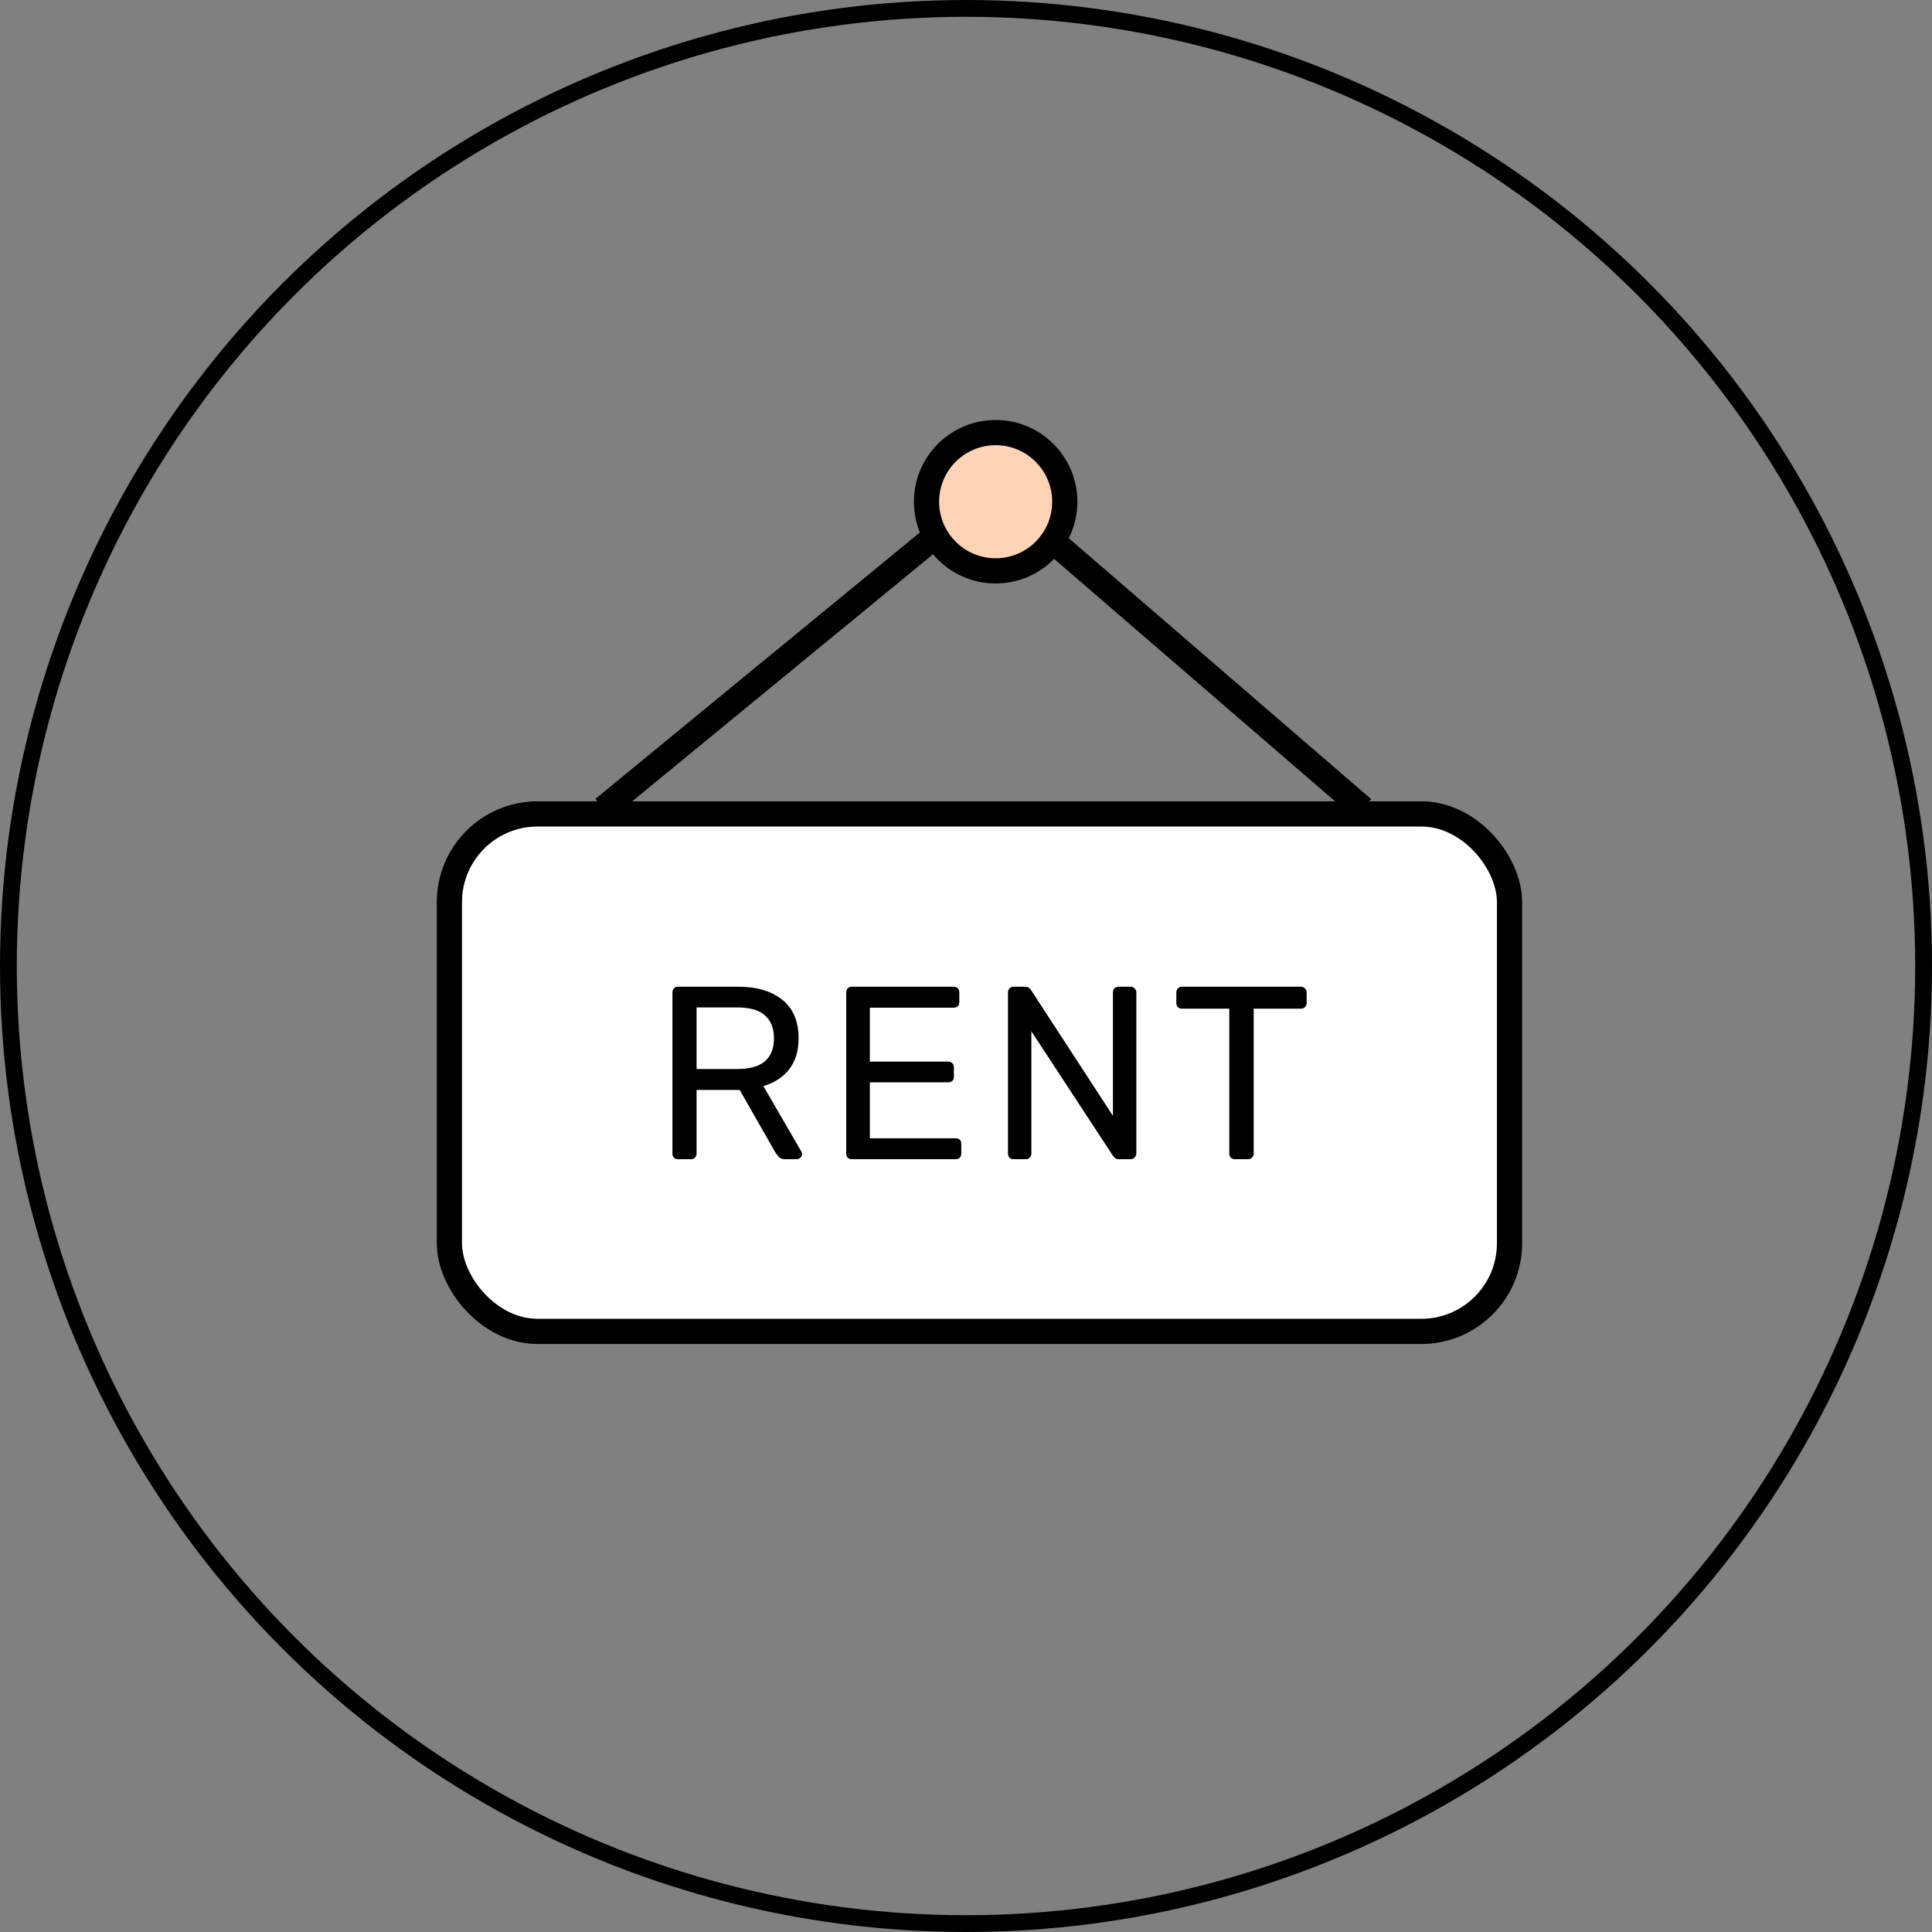
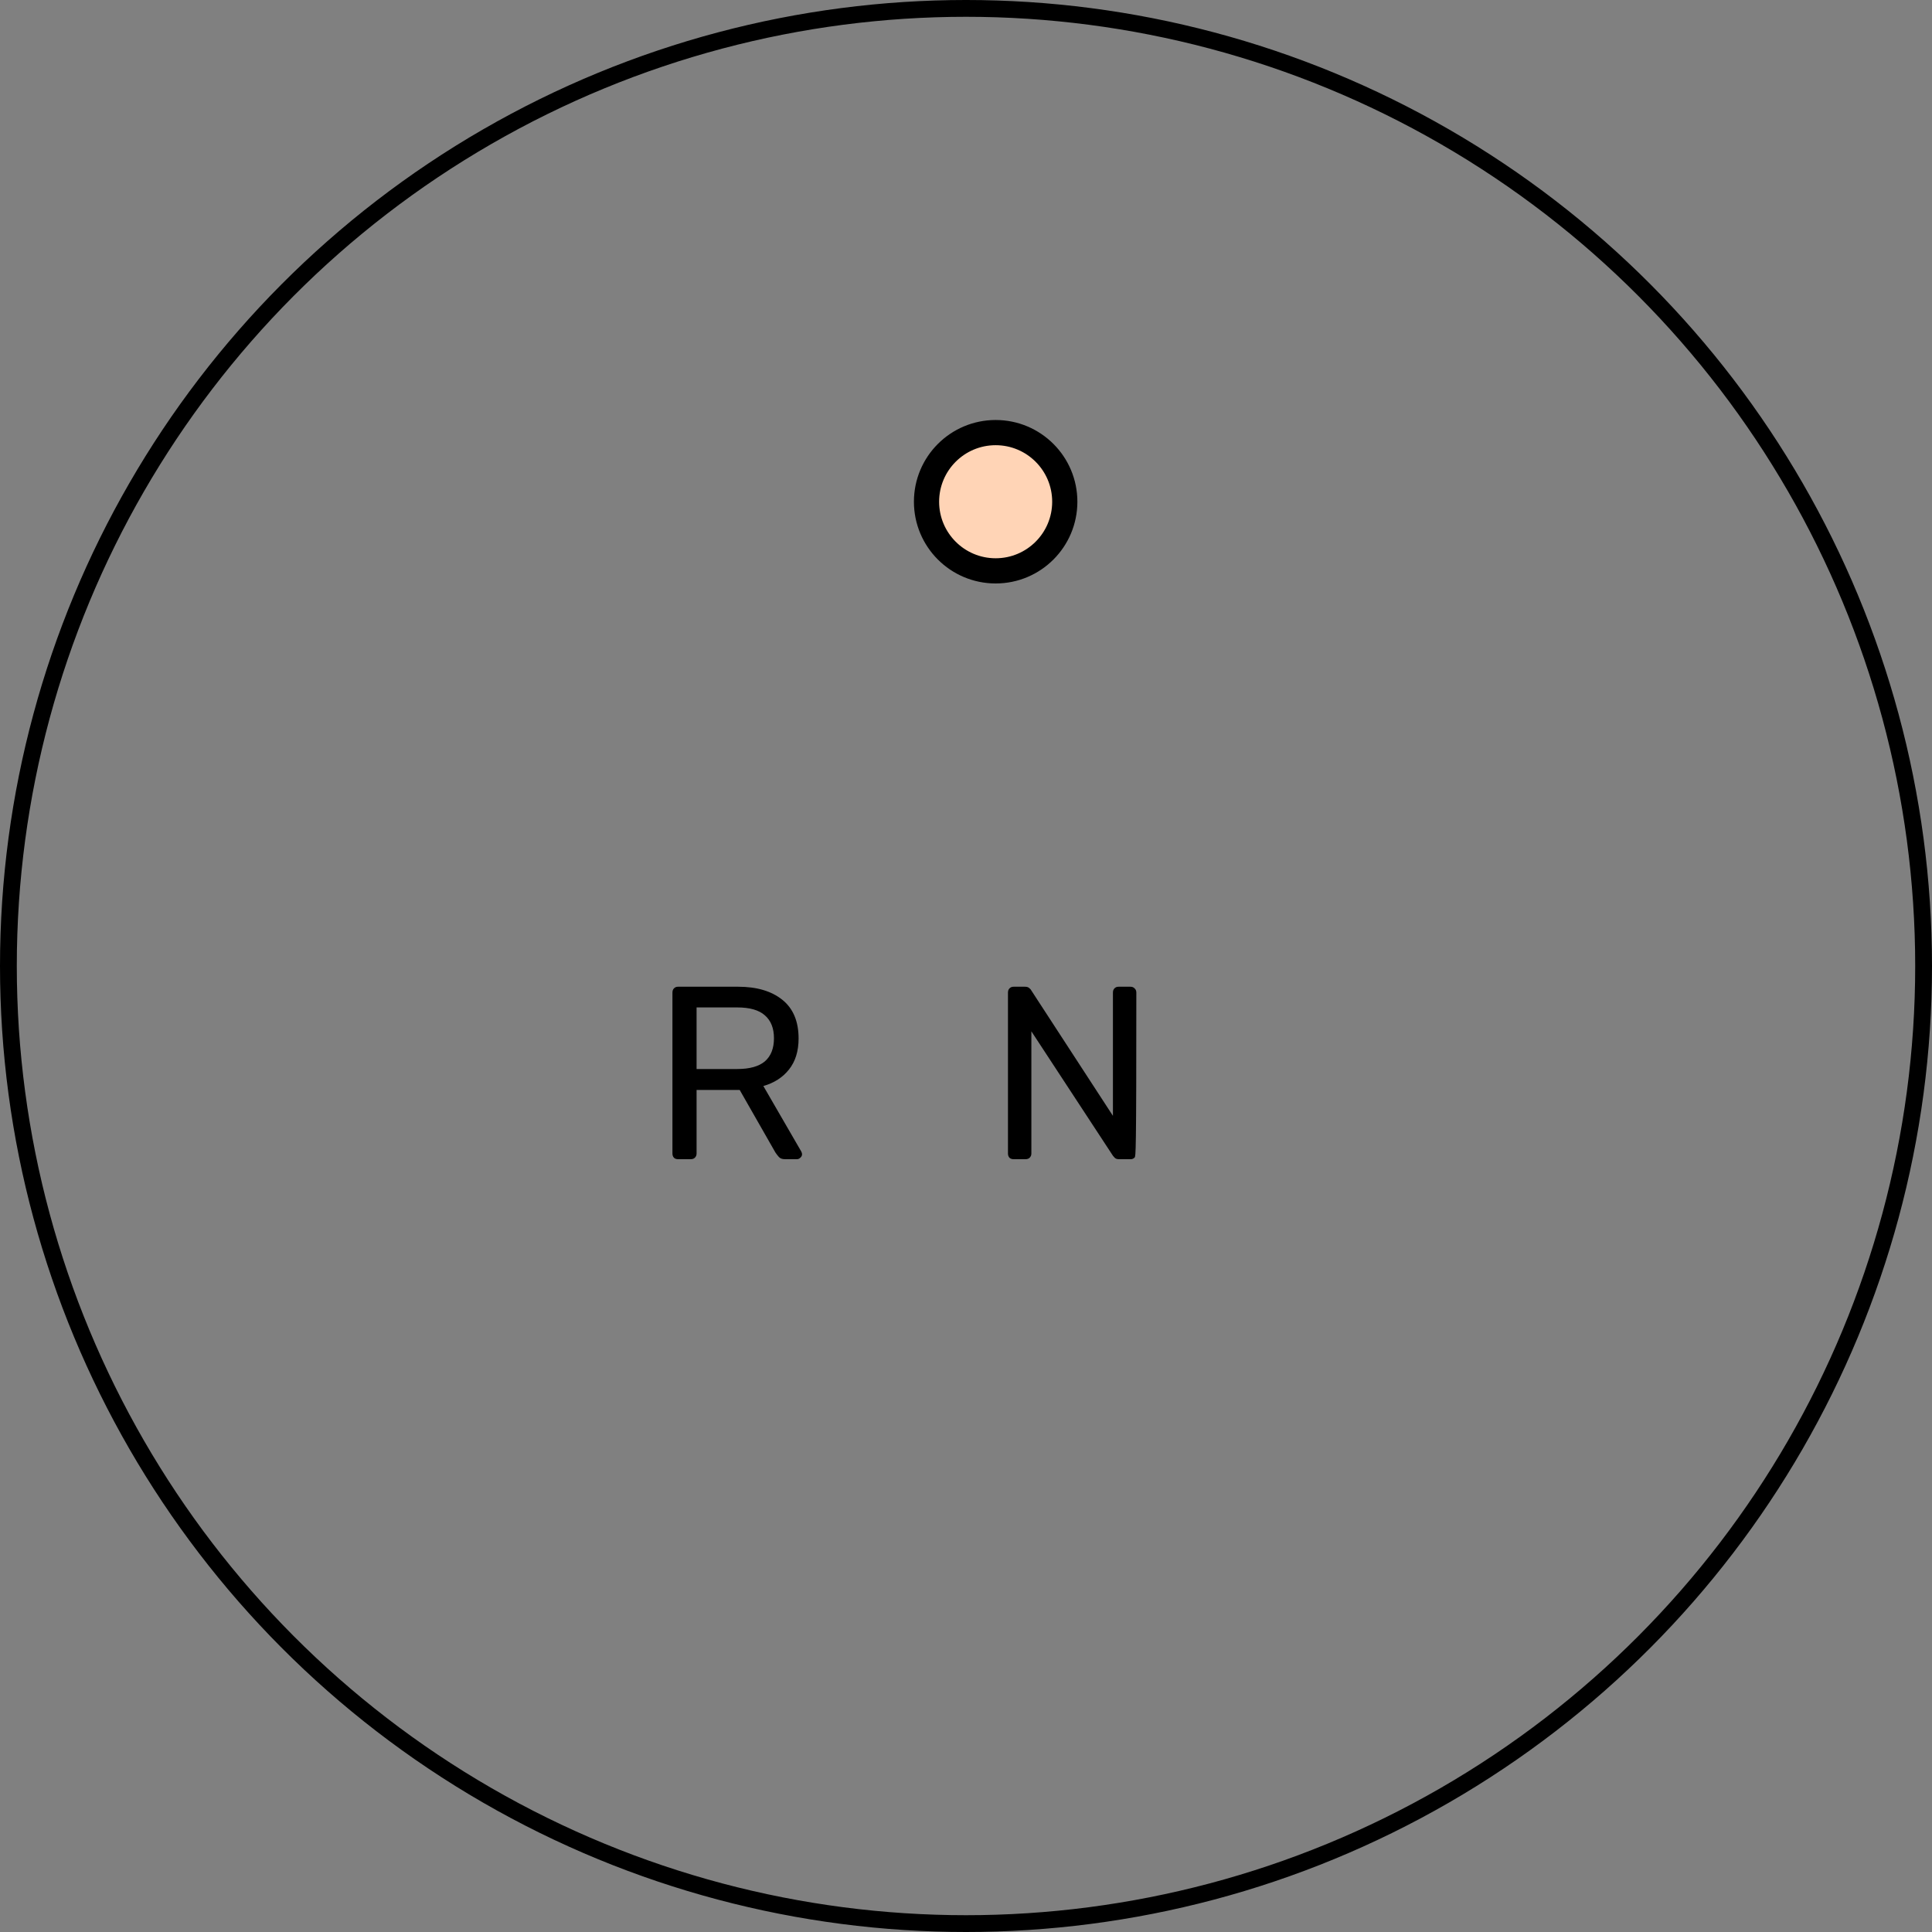
<svg xmlns="http://www.w3.org/2000/svg" width="115" height="115" viewBox="0 0 115 115" fill="none">
  <rect x="0" y="0" width="115" height="115" fill="#808080" stroke="none" />
  <circle cx="57.5" cy="57.5" r="57" stroke="black" />
-   <rect x="26.75" y="48.448" width="63.103" height="30.802" rx="5.25" fill="white" stroke="black" stroke-width="1.5" />
-   <path d="M58 30L35.913 48.135" stroke="black" stroke-width="1.5" />
-   <path d="M58.865 28.929L81.127 48.135" stroke="black" stroke-width="1.5" />
  <circle cx="59.265" cy="29.865" r="4.115" fill="#FFD4B6" stroke="black" stroke-width="1.5" />
  <path d="M40.363 69C40.256 69 40.173 68.971 40.114 68.912C40.055 68.844 40.026 68.761 40.026 68.663V59.086C40.026 58.978 40.055 58.895 40.114 58.836C40.173 58.768 40.256 58.734 40.363 58.734H43.942C45.047 58.734 45.922 58.993 46.567 59.511C47.213 60.029 47.535 60.797 47.535 61.814C47.535 62.566 47.345 63.182 46.963 63.662C46.592 64.131 46.083 64.459 45.438 64.644L47.697 68.546C47.726 68.604 47.741 68.658 47.741 68.707C47.741 68.785 47.706 68.854 47.638 68.912C47.579 68.971 47.511 69 47.433 69H46.729C46.562 69 46.44 68.956 46.362 68.868C46.284 68.78 46.215 68.692 46.157 68.604L44.03 64.879H41.463V68.663C41.463 68.761 41.429 68.844 41.361 68.912C41.302 68.971 41.219 69 41.111 69H40.363ZM41.463 63.632H43.883C44.617 63.632 45.164 63.481 45.526 63.178C45.888 62.865 46.069 62.405 46.069 61.799C46.069 61.203 45.888 60.748 45.526 60.435C45.174 60.122 44.627 59.966 43.883 59.966H41.463V63.632Z" fill="black" />
-   <path d="M50.707 69C50.6 69 50.517 68.971 50.458 68.912C50.399 68.844 50.37 68.761 50.37 68.663V59.086C50.37 58.978 50.399 58.895 50.458 58.836C50.517 58.768 50.6 58.734 50.707 58.734H56.765C56.872 58.734 56.955 58.768 57.014 58.836C57.073 58.895 57.102 58.978 57.102 59.086V59.643C57.102 59.751 57.073 59.834 57.014 59.892C56.955 59.951 56.872 59.98 56.765 59.98H51.778V63.192H56.442C56.55 63.192 56.633 63.227 56.691 63.295C56.75 63.354 56.779 63.437 56.779 63.544V64.087C56.779 64.185 56.75 64.268 56.691 64.336C56.633 64.395 56.55 64.424 56.442 64.424H51.778V67.754H56.882C56.99 67.754 57.073 67.783 57.131 67.842C57.19 67.9 57.219 67.983 57.219 68.091V68.663C57.219 68.761 57.19 68.844 57.131 68.912C57.073 68.971 56.99 69 56.882 69H50.707Z" fill="black" />
-   <path d="M60.335 69C60.228 69 60.145 68.971 60.086 68.912C60.027 68.844 59.998 68.761 59.998 68.663V59.086C59.998 58.978 60.027 58.895 60.086 58.836C60.145 58.768 60.228 58.734 60.335 58.734H61.01C61.127 58.734 61.215 58.763 61.274 58.822C61.333 58.87 61.367 58.91 61.377 58.939L66.246 66.419V59.086C66.246 58.978 66.275 58.895 66.334 58.836C66.393 58.768 66.476 58.734 66.583 58.734H67.287C67.395 58.734 67.478 58.768 67.537 58.836C67.605 58.895 67.639 58.978 67.639 59.086V68.648C67.639 68.746 67.605 68.829 67.537 68.898C67.478 68.966 67.4 69 67.302 69H66.598C66.49 69 66.407 68.971 66.349 68.912C66.3 68.854 66.266 68.814 66.246 68.795L61.391 61.388V68.663C61.391 68.761 61.357 68.844 61.289 68.912C61.23 68.971 61.147 69 61.039 69H60.335Z" fill="black" />
-   <path d="M73.51 69C73.413 69 73.33 68.971 73.261 68.912C73.203 68.844 73.173 68.761 73.173 68.663V60.039H70.357C70.259 60.039 70.176 60.01 70.108 59.951C70.049 59.883 70.02 59.799 70.02 59.702V59.086C70.02 58.978 70.049 58.895 70.108 58.836C70.176 58.768 70.259 58.734 70.357 58.734H77.427C77.534 58.734 77.617 58.768 77.676 58.836C77.744 58.895 77.778 58.978 77.778 59.086V59.702C77.778 59.799 77.744 59.883 77.676 59.951C77.617 60.01 77.534 60.039 77.427 60.039H74.625V68.663C74.625 68.761 74.591 68.844 74.522 68.912C74.464 68.971 74.381 69 74.273 69H73.51Z" fill="black" />
+   <path d="M60.335 69C60.228 69 60.145 68.971 60.086 68.912C60.027 68.844 59.998 68.761 59.998 68.663V59.086C59.998 58.978 60.027 58.895 60.086 58.836C60.145 58.768 60.228 58.734 60.335 58.734H61.01C61.127 58.734 61.215 58.763 61.274 58.822C61.333 58.87 61.367 58.91 61.377 58.939L66.246 66.419V59.086C66.246 58.978 66.275 58.895 66.334 58.836C66.393 58.768 66.476 58.734 66.583 58.734H67.287C67.395 58.734 67.478 58.768 67.537 58.836C67.605 58.895 67.639 58.978 67.639 59.086C67.639 68.746 67.605 68.829 67.537 68.898C67.478 68.966 67.4 69 67.302 69H66.598C66.49 69 66.407 68.971 66.349 68.912C66.3 68.854 66.266 68.814 66.246 68.795L61.391 61.388V68.663C61.391 68.761 61.357 68.844 61.289 68.912C61.23 68.971 61.147 69 61.039 69H60.335Z" fill="black" />
</svg>